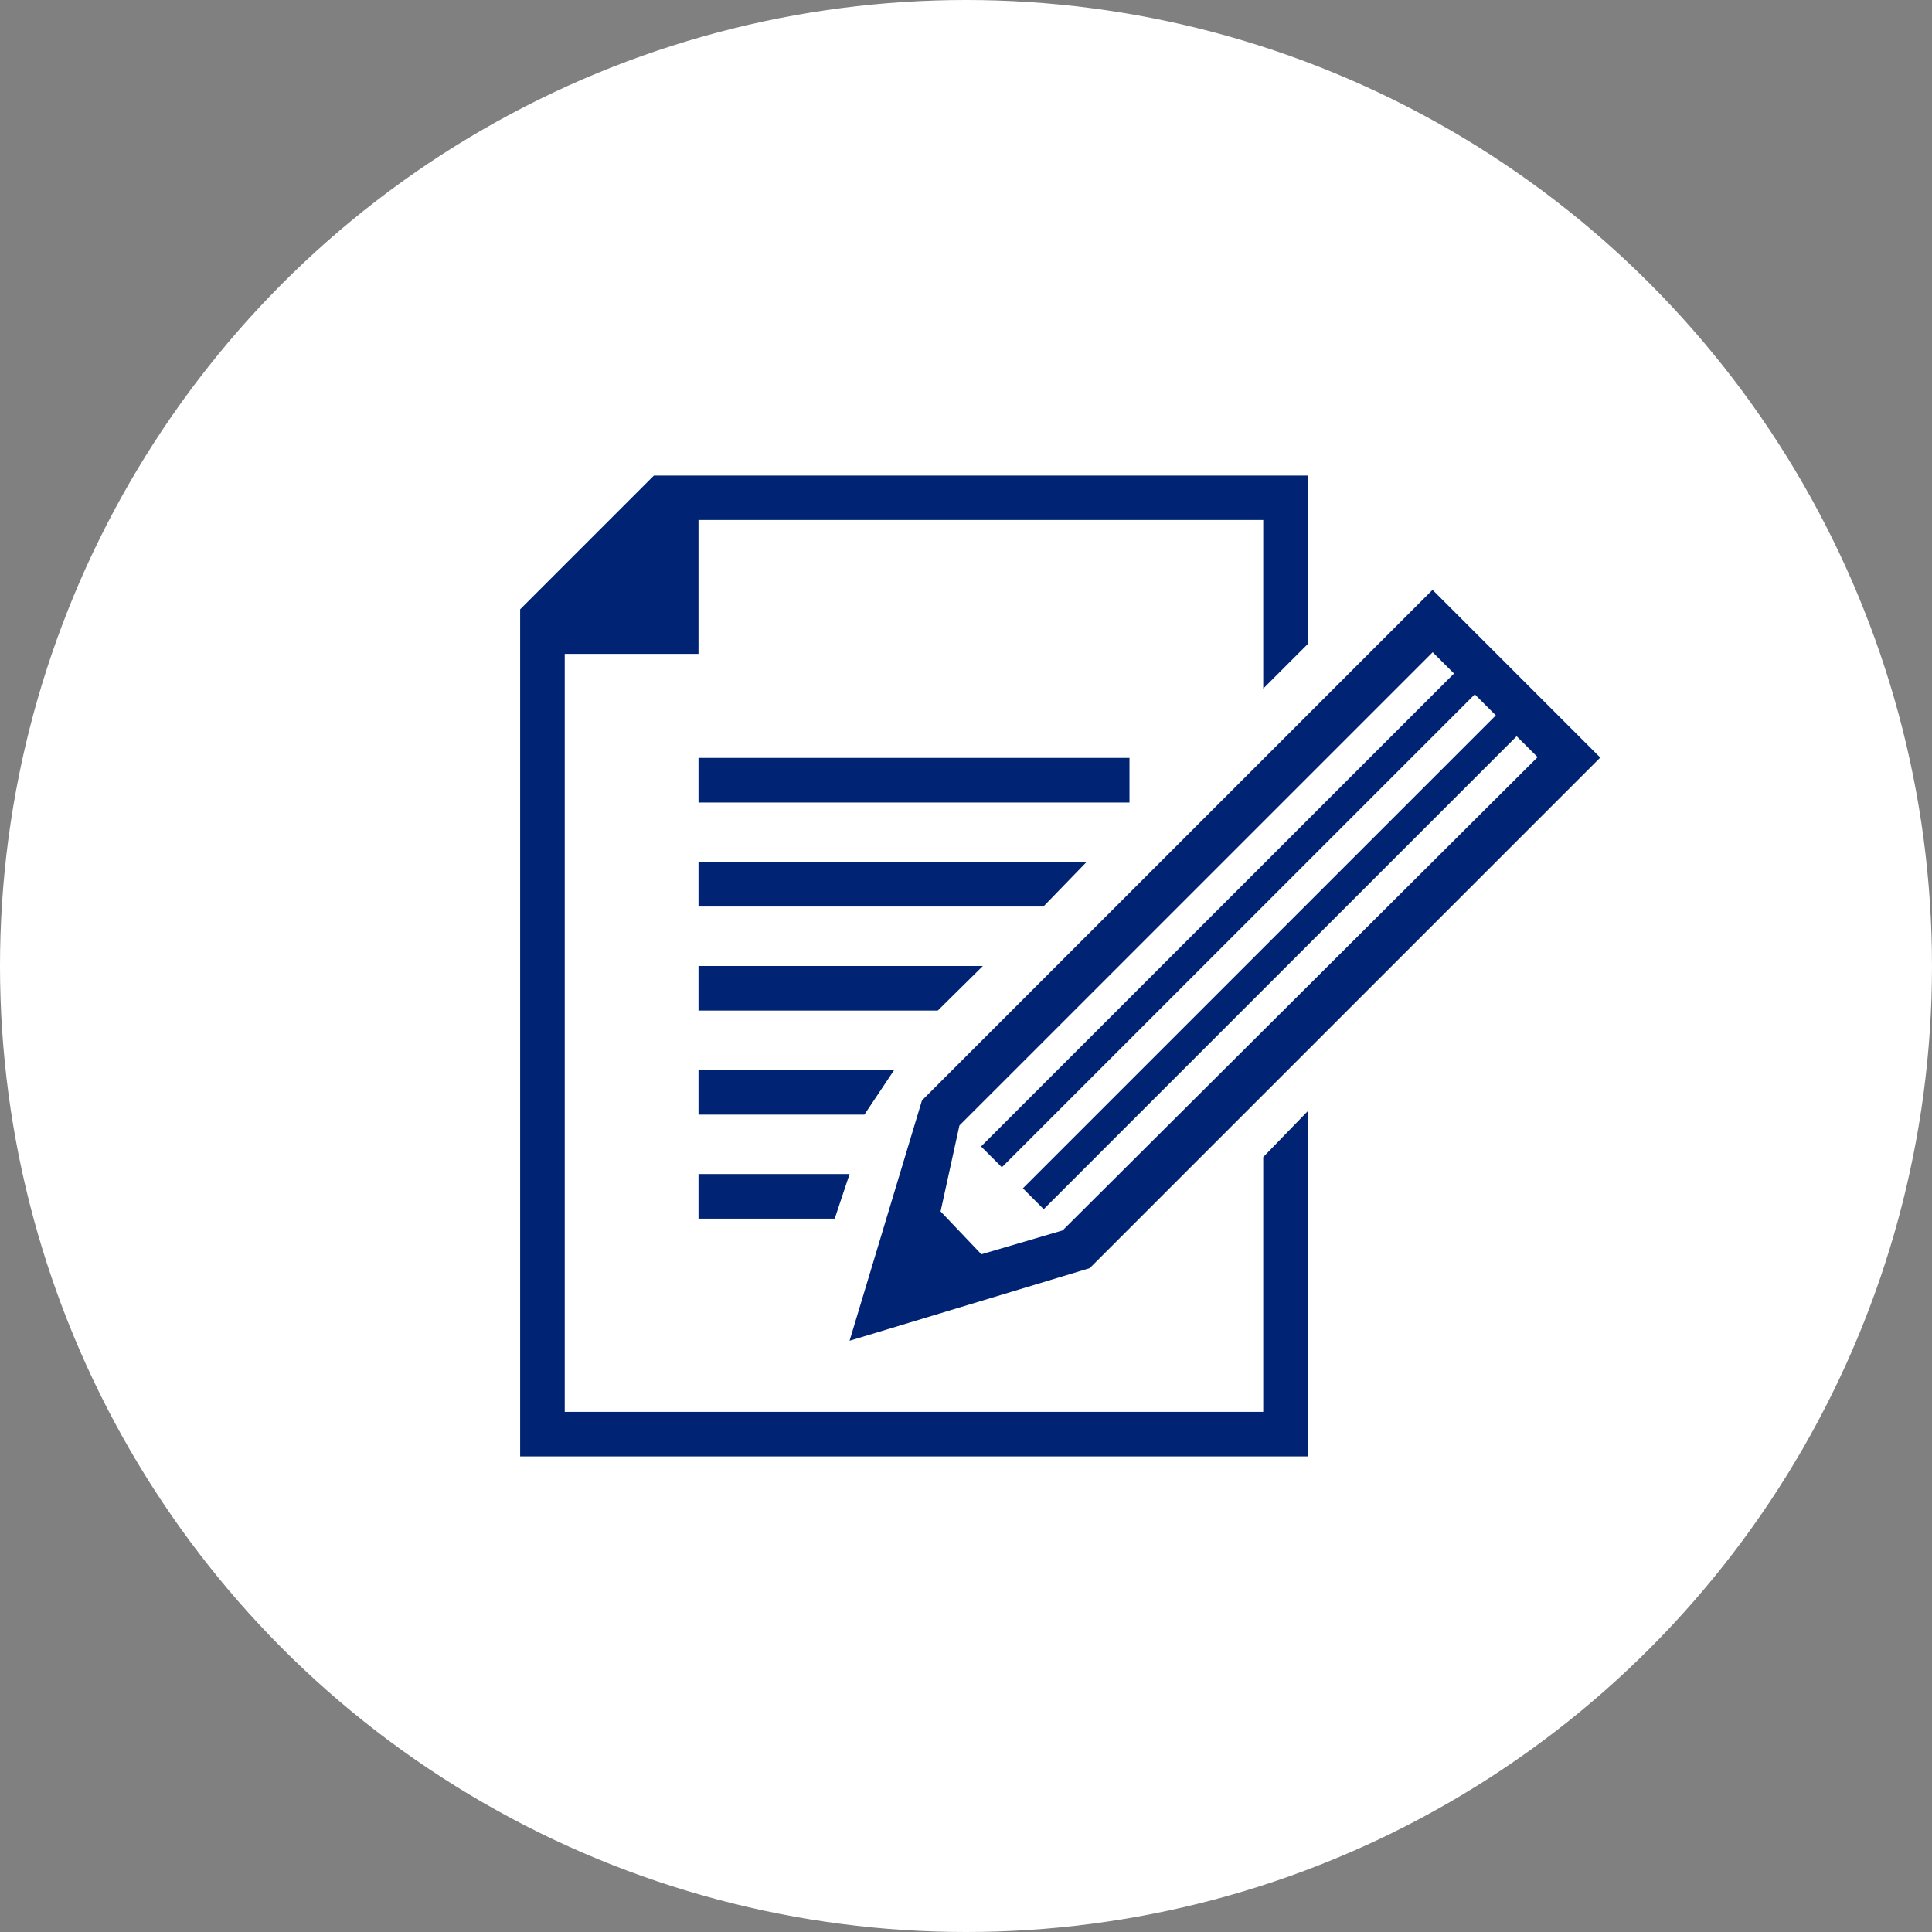
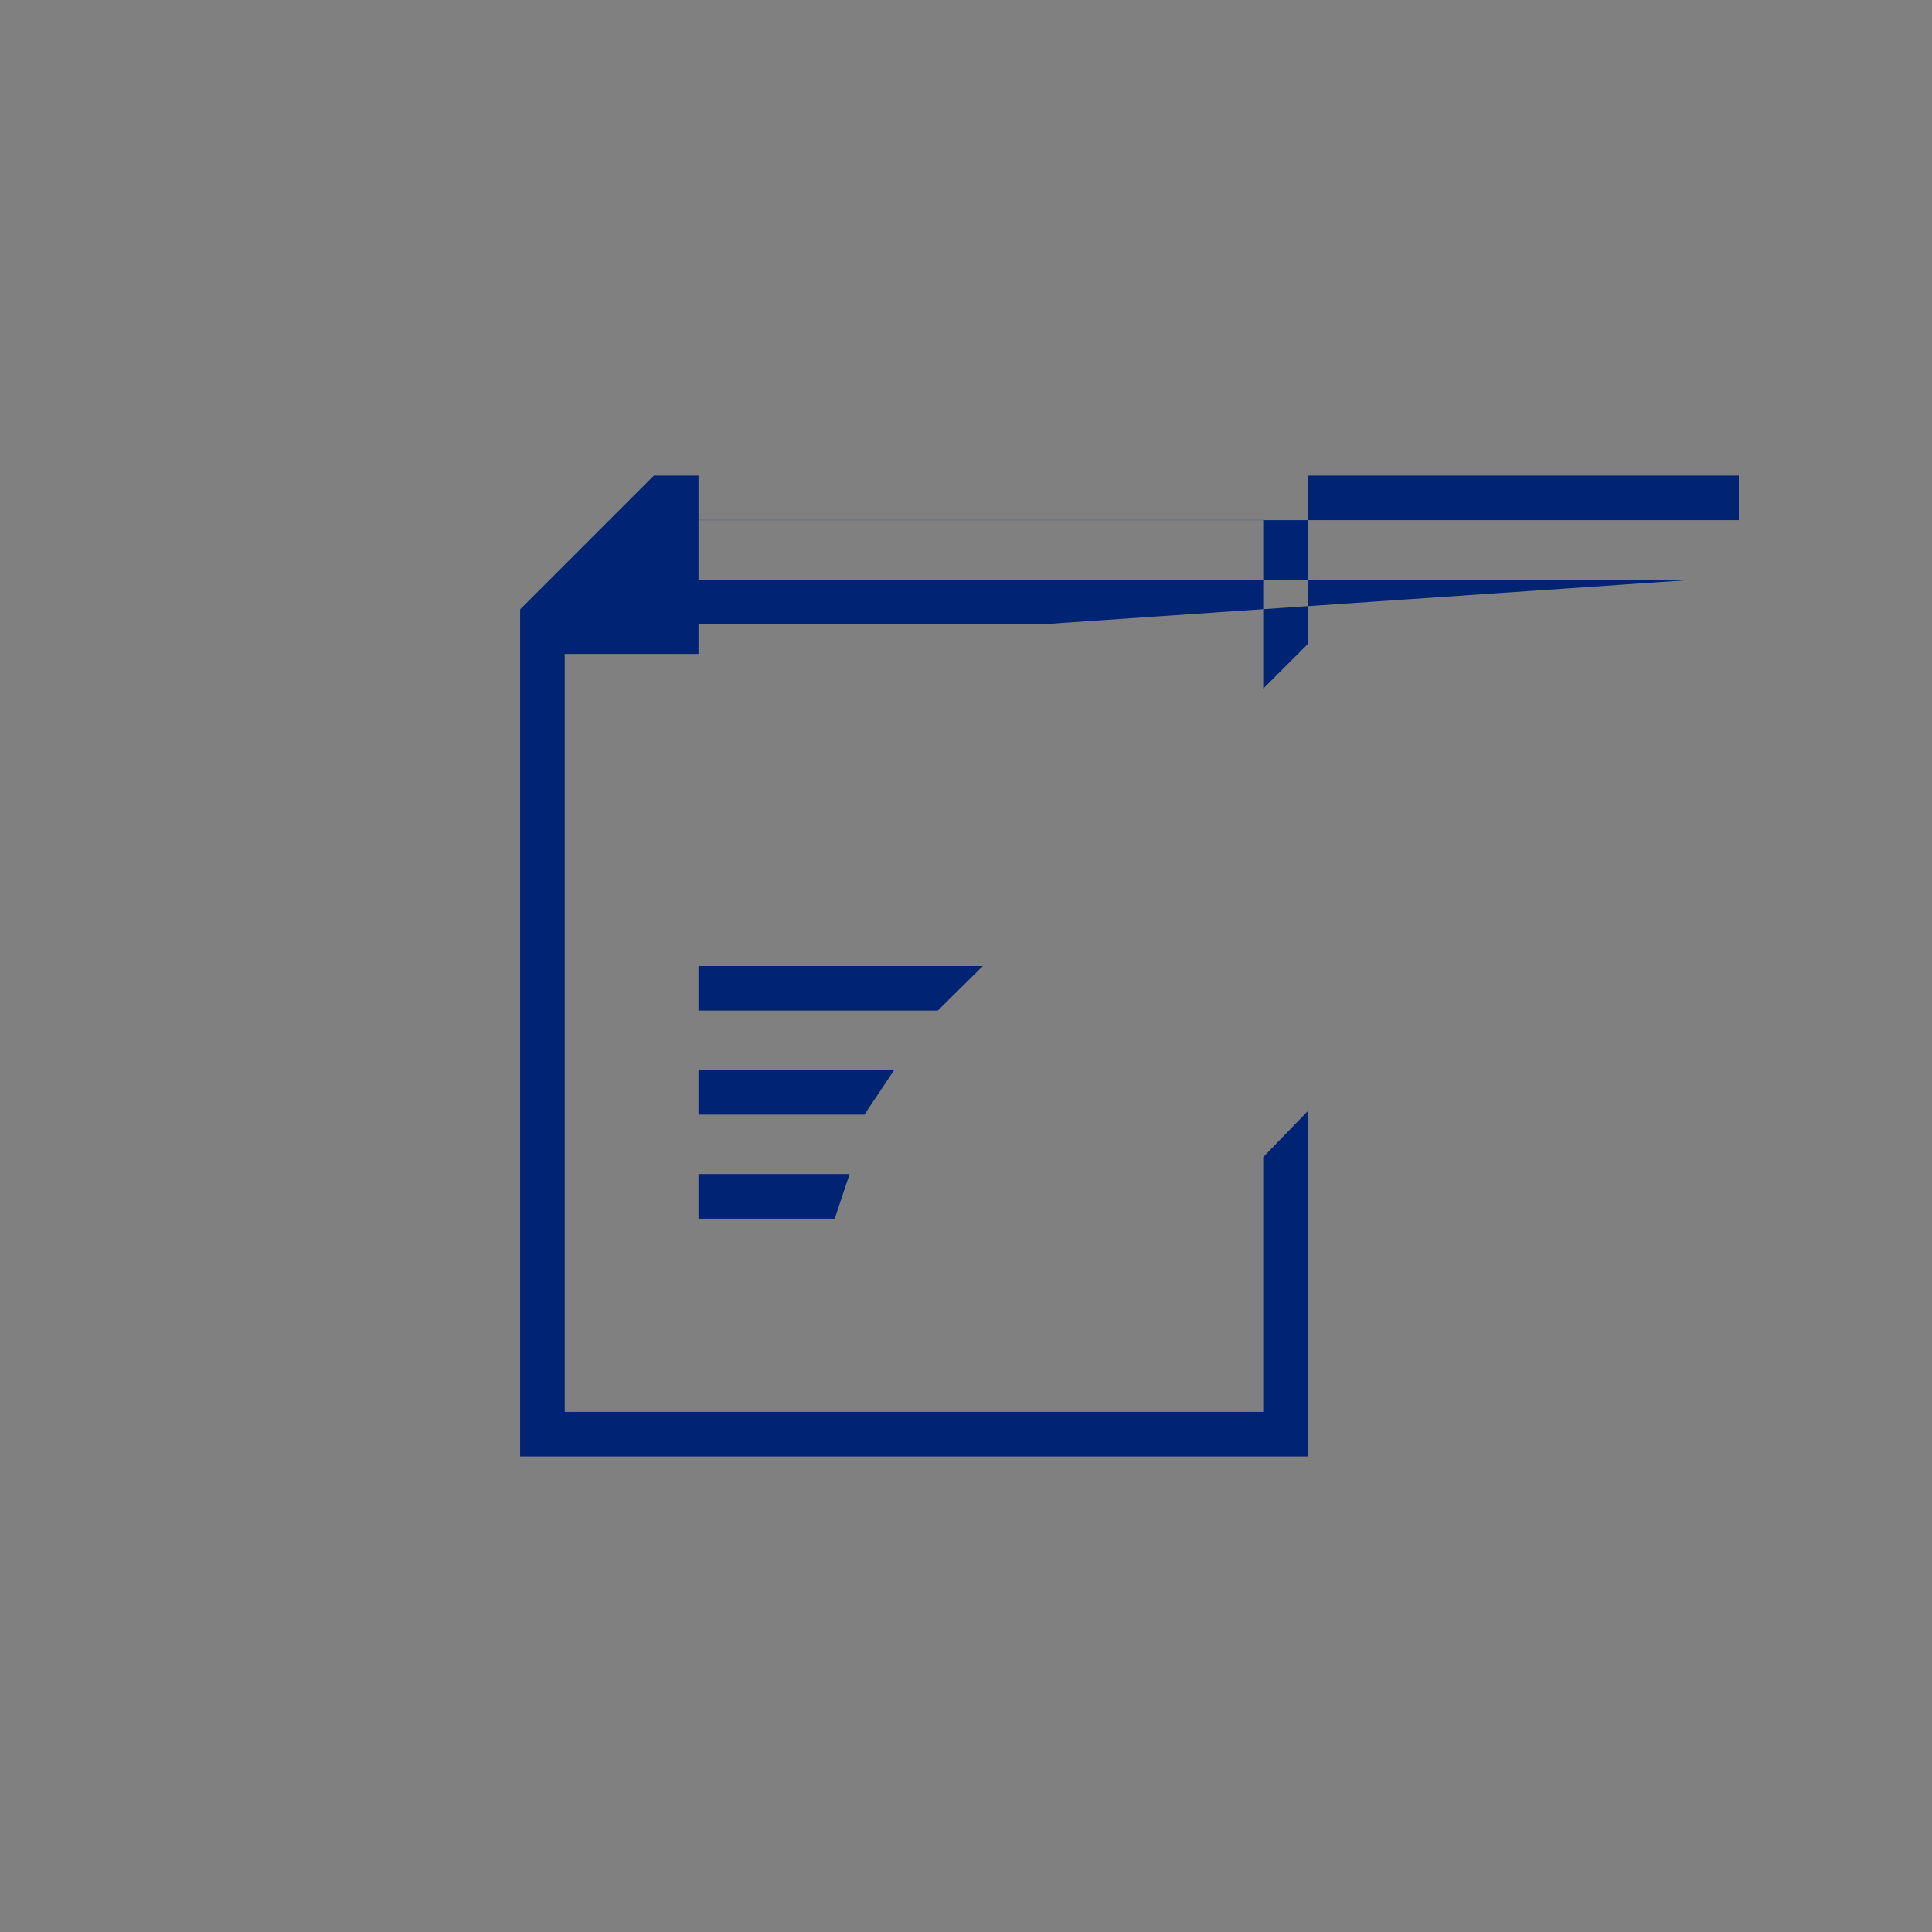
<svg xmlns="http://www.w3.org/2000/svg" id="icon_content-marketing-production.svg" width="130" height="130" viewBox="0 0 130 130">
  <rect x="0" y="0" width="130" height="130" fill="#808080" stroke="none" />
  <defs>
    <style>
      .cls-1 {
        fill: #fff;
      }

      .cls-2 {
        fill: #002473;
        fill-rule: evenodd;
      }
    </style>
  </defs>
-   <circle id="楕円形_1" data-name="楕円形 1" class="cls-1" cx="65" cy="65" r="65" />
  <g id="icon">
-     <path id="長方形_102" data-name="長方形 102" class="cls-2" d="M484,480H440l-9,9v57h53V522.763l-3,3.093V543H434V492h9v-9.012h38v11.345l3-3V480Zm-41,19h29v3H443v-3Zm26.114,7H443v3h23.207ZM459.1,516H443v-3h19.135Zm-4.937,7H443v-3h13.166ZM443,527h10.166l-1,3H443v-3Z" transform="translate(-396 -448)" />
-     <path id="シェイプ_4" data-name="シェイプ 4" class="cls-2" d="M469.324,533.331l-16.158,4.884,4.871-16.171,34.355-34.355,11.286,11.287Zm28.727-35.791-31.823,31.824-1.4-1.405,31.823-31.823-1.415-1.416-31.823,31.823-1.4-1.4,31.824-31.823-1.434-1.433-31.846,31.845-1.267,5.782,2.744,2.884,5.467-1.606,31.962-31.846Z" transform="translate(-396 -448)" />
+     <path id="長方形_102" data-name="長方形 102" class="cls-2" d="M484,480H440l-9,9v57h53V522.763l-3,3.093V543H434V492h9v-9.012h38v11.345l3-3V480Zh29v3H443v-3Zm26.114,7H443v3h23.207ZM459.1,516H443v-3h19.135Zm-4.937,7H443v-3h13.166ZM443,527h10.166l-1,3H443v-3Z" transform="translate(-396 -448)" />
  </g>
</svg>